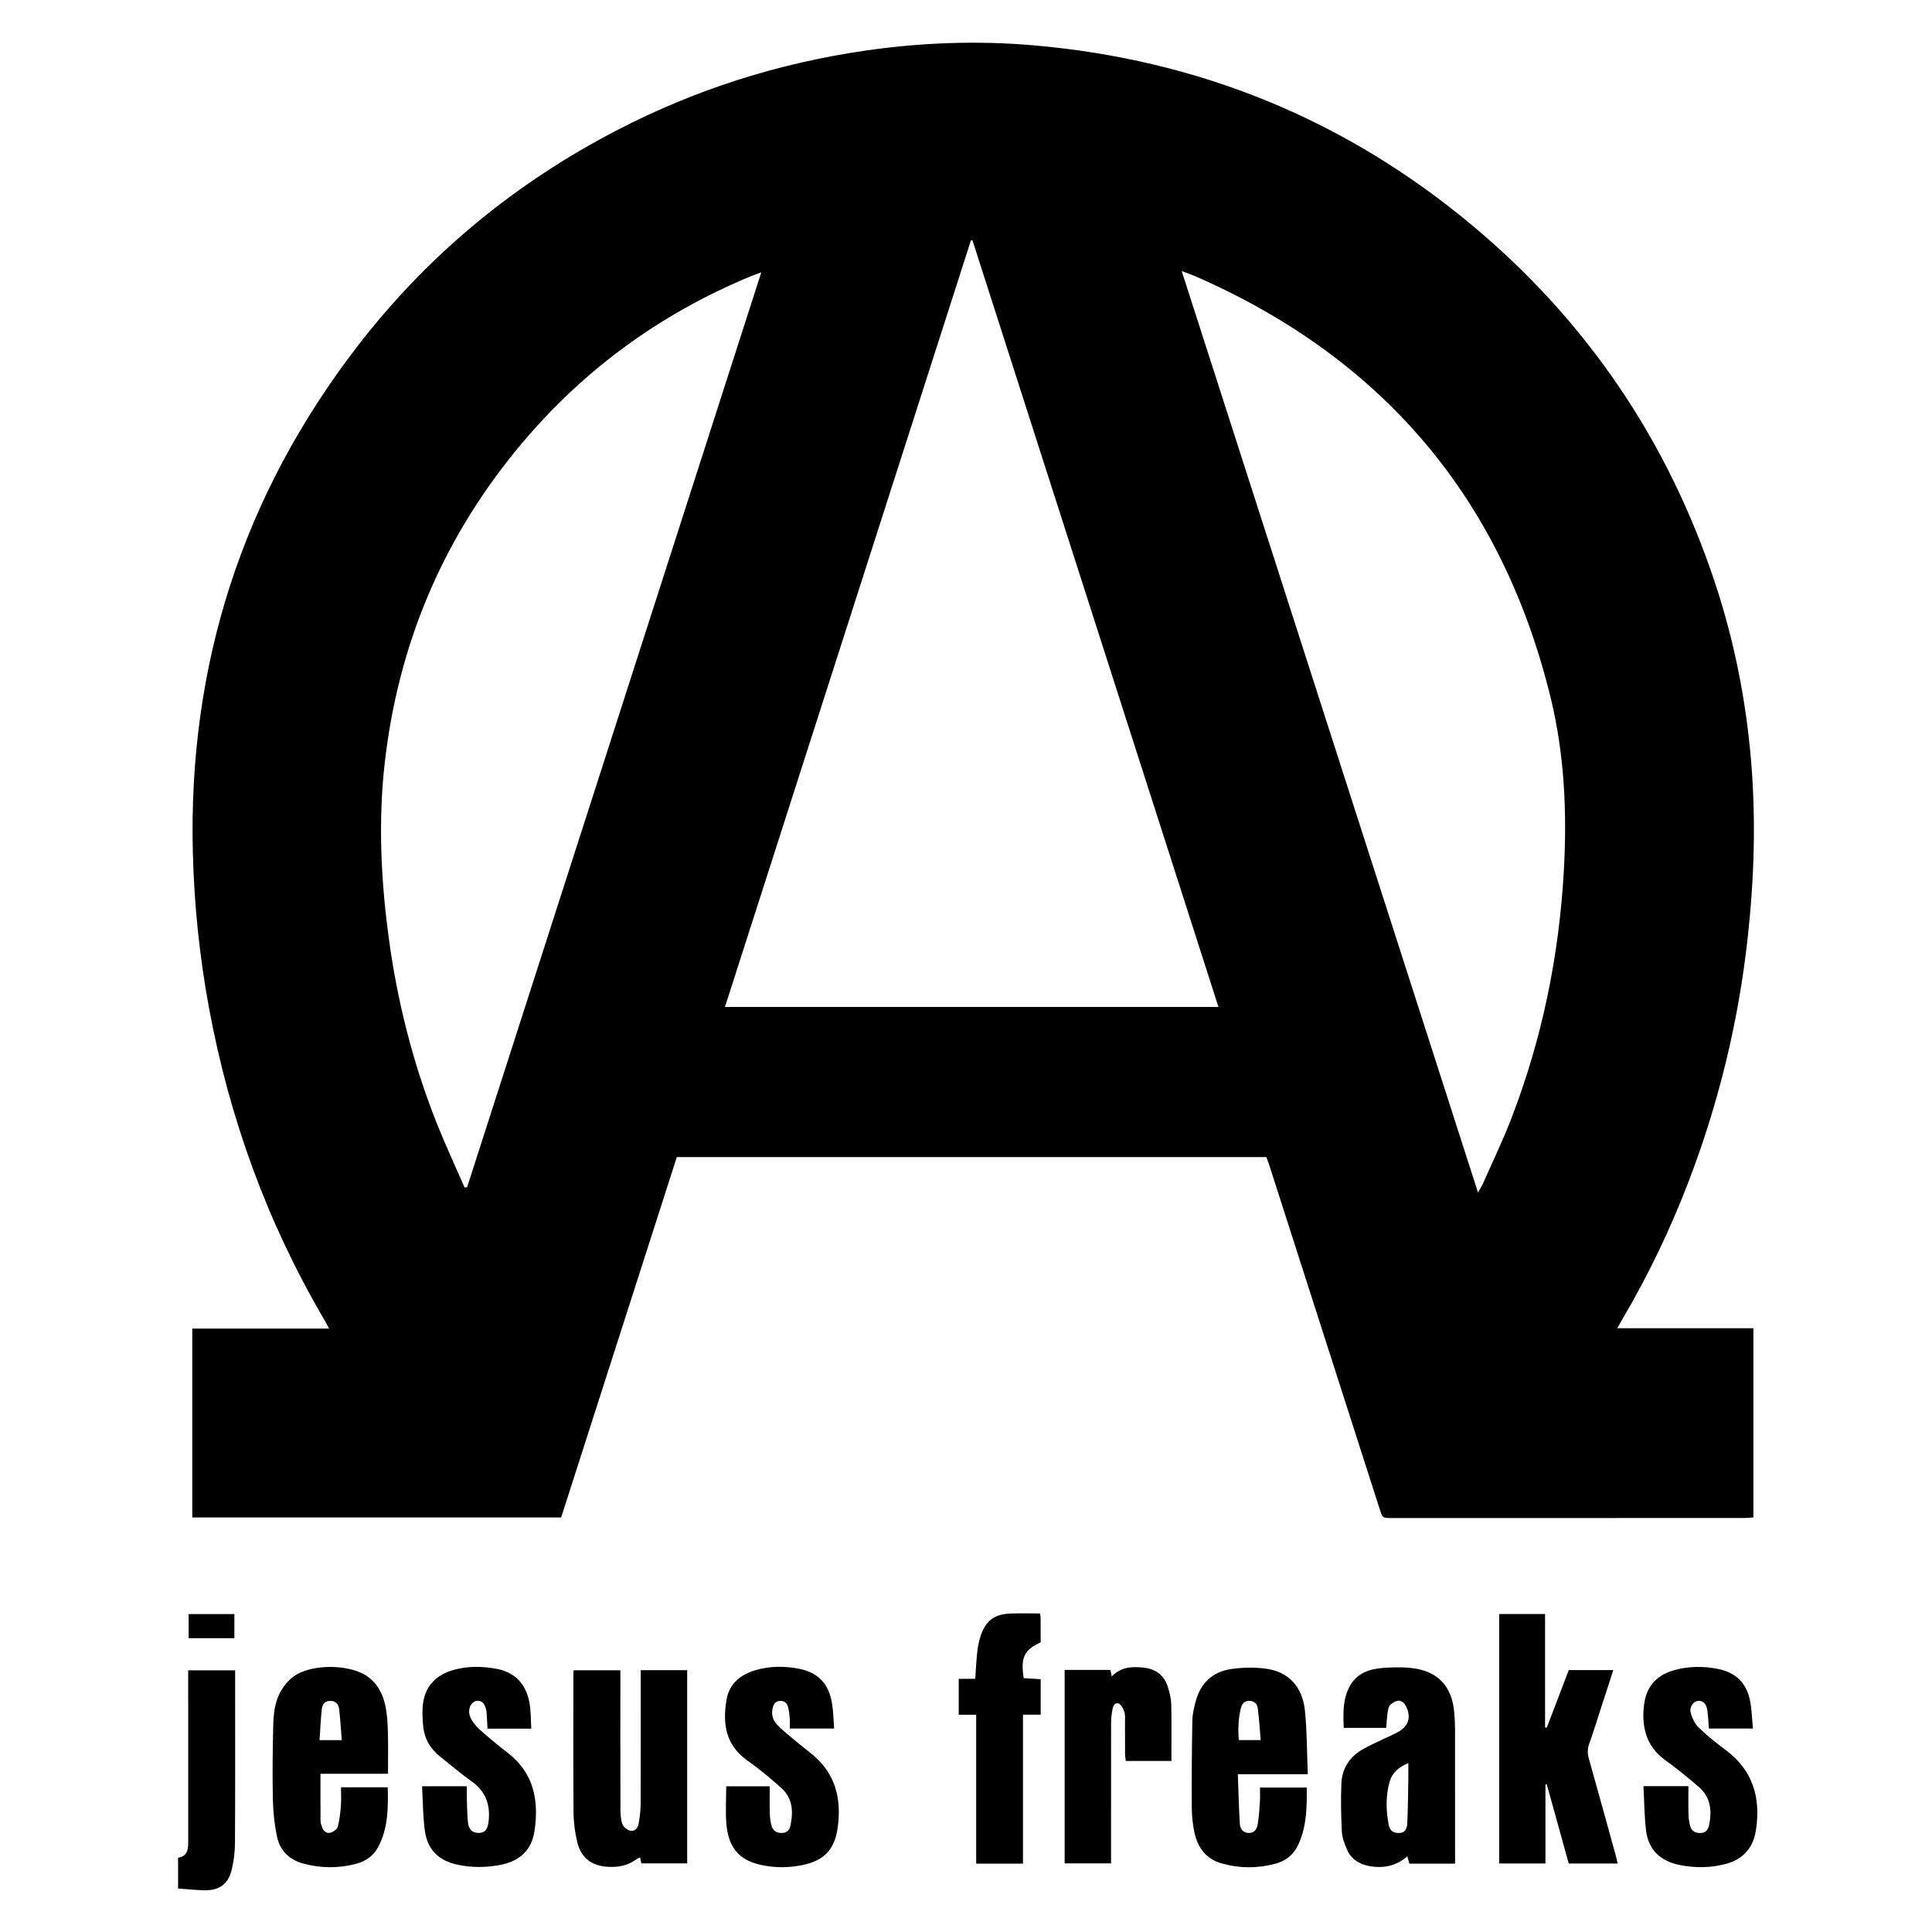
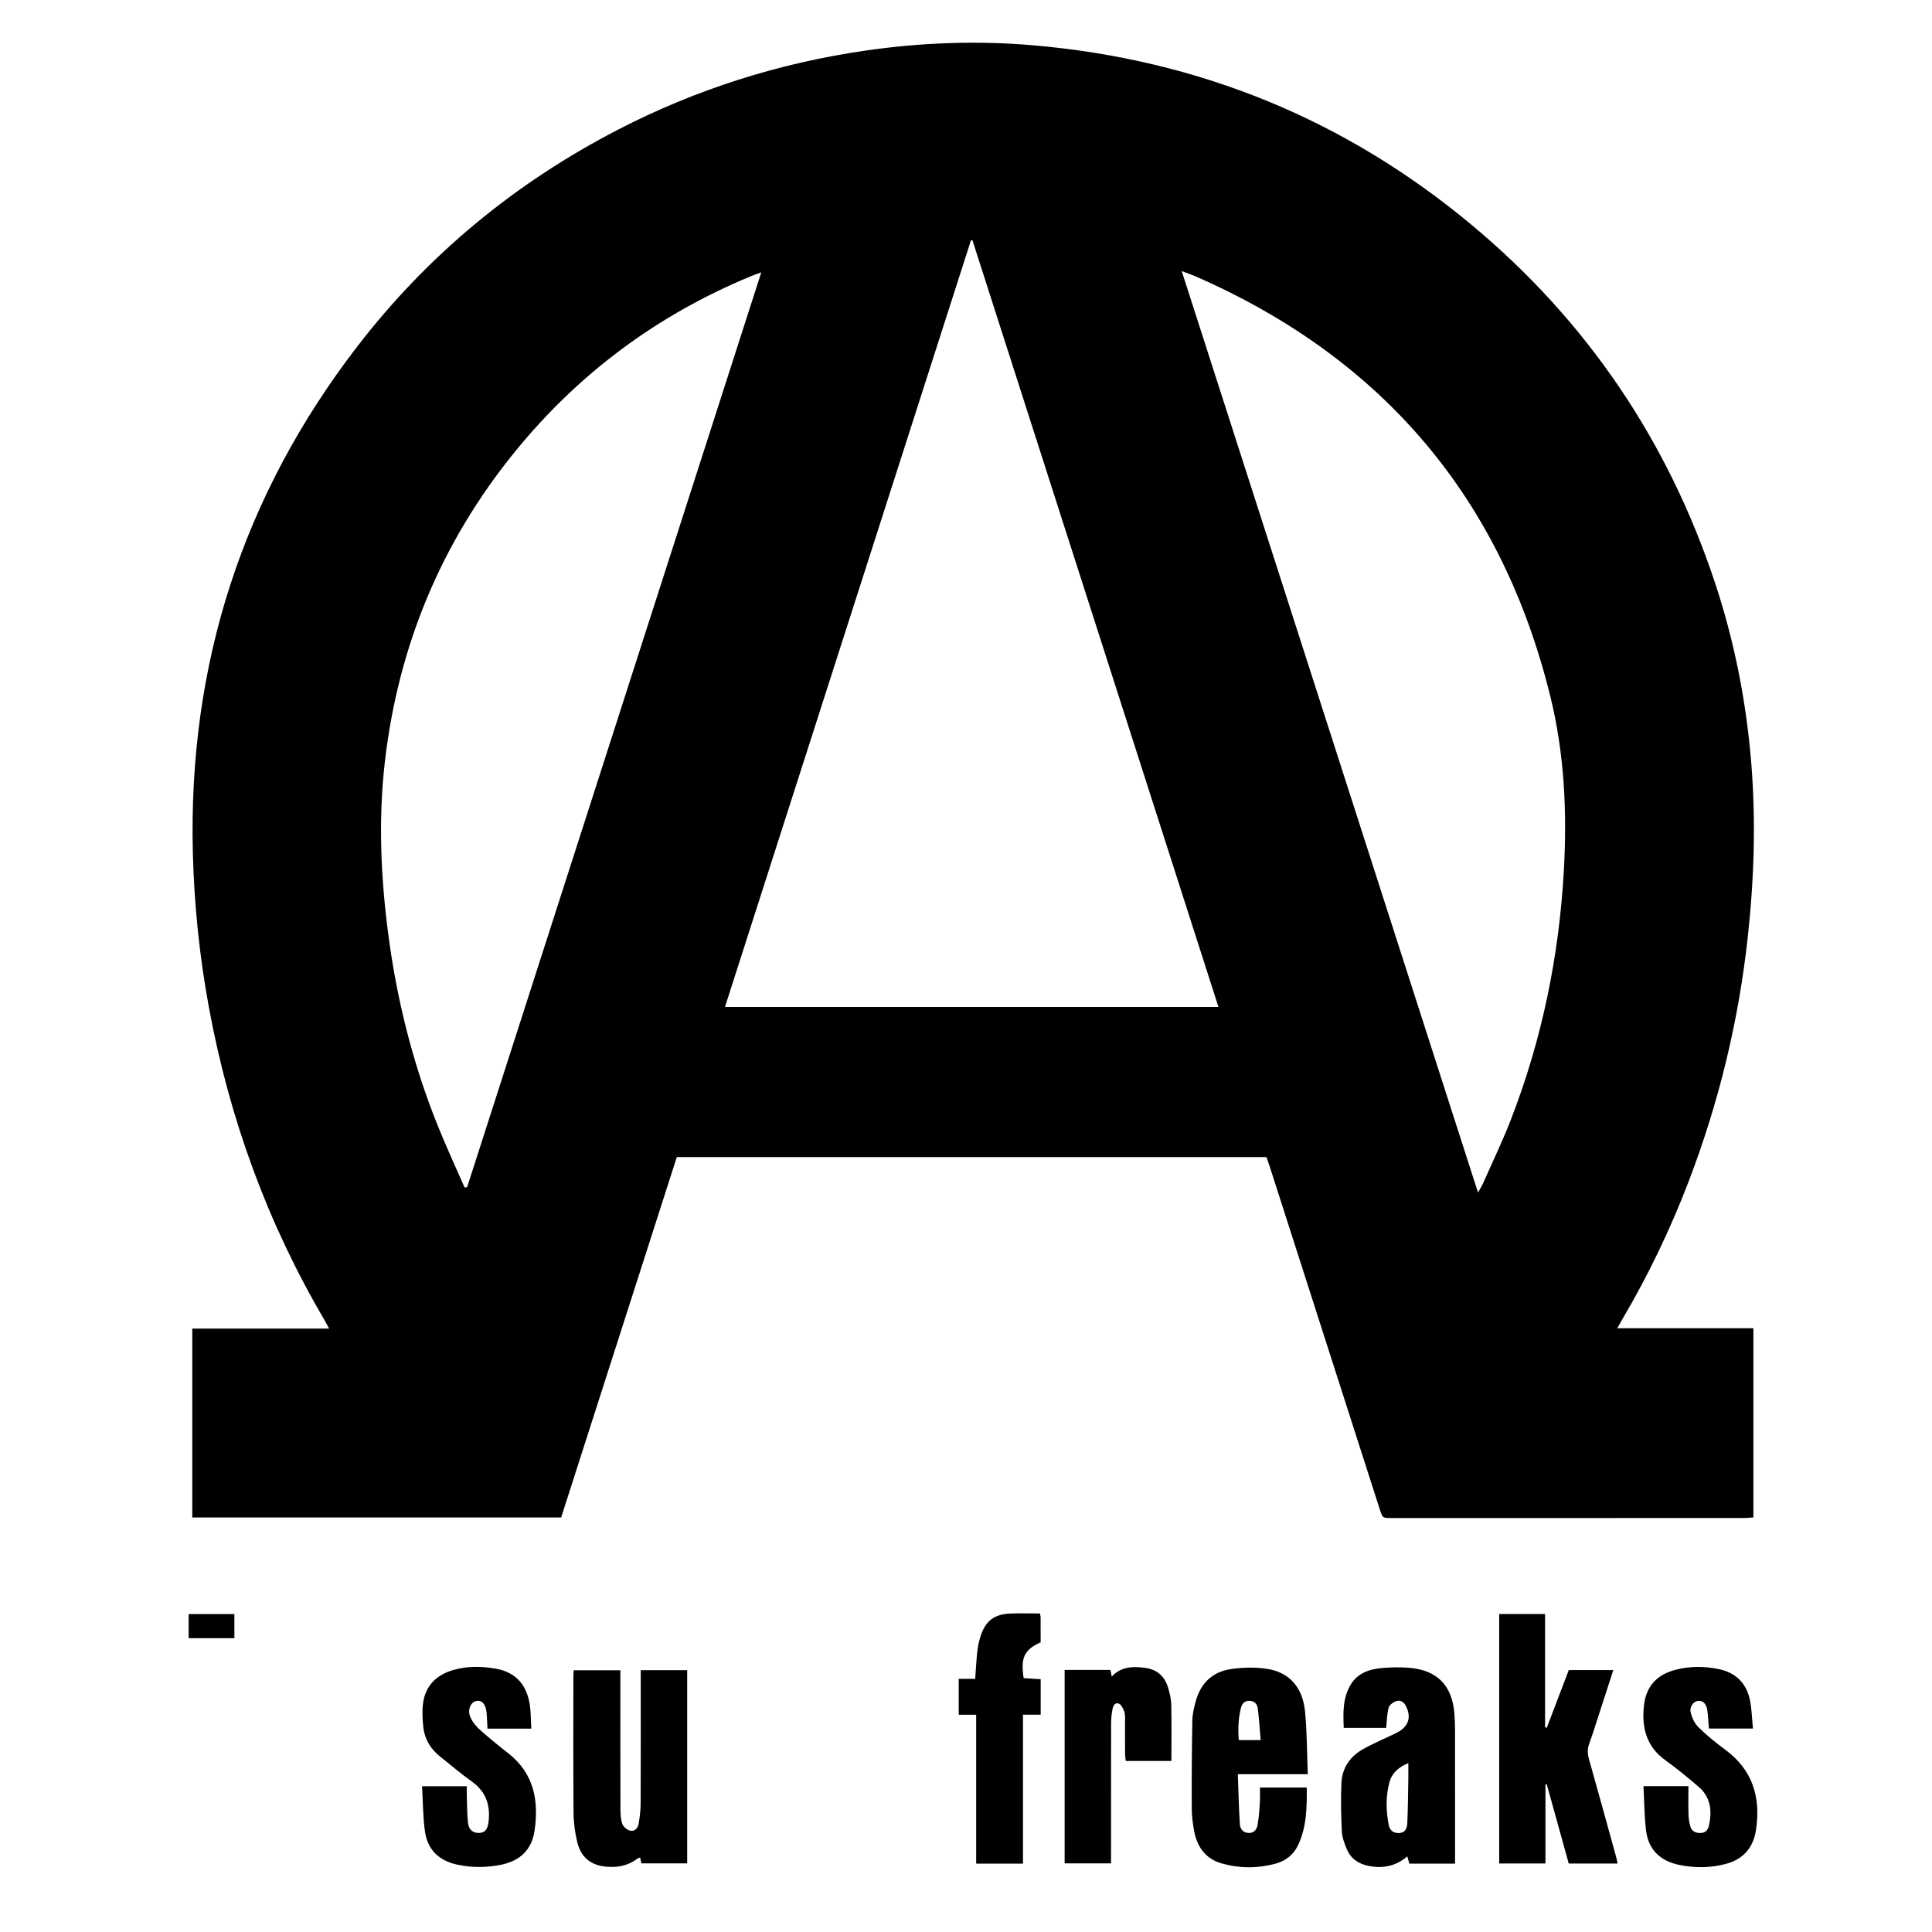
<svg xmlns="http://www.w3.org/2000/svg" version="1.1" x="0px" y="0px" viewBox="0 0 2500 2500" style="enable-background:new 0 0 2500 2500;" xml:space="preserve">
  <g id="BG">
</g>
  <g id="Motiv">
    <g>
      <path d="M2092.71,1718.75c59.65,0,117.53,0,176.17,0c0,81.65,0,162.58,0,244.78c-4,0.27-7.92,0.76-11.84,0.76    c-152.19,0.04-304.37,0.04-456.56,0.02c-11.49,0-11.48-0.07-15.16-11.55c-47.55-148.14-95.11-296.27-142.68-444.4    c-1.14-3.55-2.45-7.04-3.86-11.09c-254.08,0-508.19,0-763.01,0c-49.85,155.33-99.65,310.52-149.64,466.31    c-159.05,0-317.79,0-477.32,0c0-81.24,0-162.22,0-244.36c58.17,0,116.68,0,177.04,0c-2.55-4.76-4.12-7.94-5.91-10.98    c-73.99-125.85-123.09-260.89-149.56-404.32c-12.22-66.25-19.12-133.01-20.83-200.38c-6.19-243.64,64.36-462.52,213.02-655.53    c91.19-118.39,204.09-211.44,336.96-280.13c101.08-52.26,208.03-86.16,320.56-102.44c72.39-10.47,145.15-13.1,218.02-6.73    c213.15,18.65,402.68,95.77,566.95,232.95c148.72,124.2,253.36,278.95,314.31,462.97c24.99,75.46,40.24,152.93,46.71,232.22    c6.16,75.52,3.73,150.77-4.5,225.98c-11.88,108.58-37.41,213.83-76.42,315.82c-23.66,61.84-52.22,121.33-85.8,178.4    C2097.47,1710.26,2095.69,1713.49,2092.71,1718.75z M1258.35,310.91c-0.66,0.03-1.31,0.06-1.97,0.1    c-106.01,330.4-212.01,660.8-318.28,991.99c213.27,0,425.42,0,638.58,0C1470.45,971.91,1364.4,641.41,1258.35,310.91z     M1912.53,1543.12c3.13-5.66,5.16-8.75,6.63-12.09c12.21-27.65,25.38-54.93,36.27-83.1c40.02-103.55,62.03-210.94,68.21-321.83    c4.2-75.49,0.72-150.42-17.23-223.78c-62.73-256.34-215.79-437.4-457.23-543.79c-5.94-2.62-12.11-4.72-20.05-7.79    C1657.12,748.81,1784.41,1144.69,1912.53,1543.12z M601.17,1536.61c1.1-0.14,2.19-0.28,3.29-0.41    c126.69-394.02,253.39-788.04,380.63-1183.77c-5.82,2.16-9.61,3.43-13.3,4.95c-120.85,49.97-222.83,125.55-305.3,226.95    c-95.32,117.19-151.12,251.32-168.46,401.29c-8.72,75.41-5.26,150.77,4.72,225.81c11.07,83.19,31.43,164.15,62.49,242.2    C576.39,1481.63,589.15,1508.97,601.17,1536.61z" />
      <path d="M1939.97,2088.55c19.69,0,38.87,0,59.33,0c0,49.32,0,97.98,0,146.65c0.75,0.13,1.51,0.25,2.26,0.38    c9.49-24.87,18.99-49.74,28.45-74.54c19.32,0,37.92,0,57.62,0c-6.09,18.8-11.92,36.85-17.79,54.9    c-4.39,13.47-8.51,27.05-13.38,40.34c-2.46,6.71-2.37,12.79-0.45,19.57c11.97,42.38,23.62,84.84,35.34,127.28    c0.68,2.47,1.09,5.01,1.79,8.29c-21.02,0-41.43,0-63.19,0c-9.39-33.84-18.92-68.17-28.45-102.5c-0.57,0.04-1.13,0.09-1.7,0.13    c0,33.85,0,67.69,0,102.28c-20.37,0-39.63,0-59.83,0C1939.97,2303.96,1939.97,2196.62,1939.97,2088.55z" />
      <path d="M829.1,2161.19c20.97,0,40.24,0,60.12,0c0,83.45,0,166.28,0,250.01c-19.71,0-39.28,0-59.28,0    c-0.47-2.19-0.99-4.61-1.64-7.64c-1.58,0.72-3.02,1.08-4.12,1.91c-12.39,9.24-26.3,11.49-41.36,9.84    c-19.62-2.15-31.52-13.34-35.89-31.78c-2.91-12.26-4.68-25.07-4.78-37.65c-0.48-59.43-0.22-118.87-0.2-178.31    c0-1.82,0.21-3.64,0.36-6.22c19.89,0,39.46,0,60.45,0c0,4.03,0,8,0,11.96c0,55.7-0.07,111.4,0.1,167.1    c0.02,6.65,0.28,13.67,2.43,19.82c1.29,3.68,6.07,7.54,10,8.58c5.98,1.58,10.08-3.32,11.06-8.71c1.59-8.77,2.61-17.77,2.65-26.68    c0.23-53.08,0.12-106.17,0.12-159.25C829.1,2170.11,829.1,2166.07,829.1,2161.19z" />
      <path d="M1882.86,2411.56c-20.41,0-39.36,0-59.14,0c-0.76-2.67-1.6-5.64-2.67-9.42c-14.83,12.67-31.35,15.89-49.57,12.46    c-13.47-2.54-23.59-9.45-28.85-22.13c-2.97-7.16-5.92-14.88-6.29-22.47c-1.01-20.8-1.48-41.71-0.57-62.5    c0.85-19.62,11.04-34.59,28.19-44.26c8.42-4.75,17.32-8.66,26.03-12.89c6.37-3.09,12.98-5.73,19.15-9.17    c13.7-7.64,17.1-19.17,10.38-33.09c-2.61-5.41-7.04-8.66-12.51-6.89c-3.99,1.29-9.11,4.9-10.09,8.47    c-2.23,8.13-2.23,16.88-3.22,26.21c-17.54,0-35.31,0-54.92,0c-0.74-19.1-1.5-38.4,8.89-55.78c9.29-15.55,25.11-20.52,42.04-21.8    c11.12-0.84,22.41-1.07,33.52-0.2c36.07,2.85,55.67,22.61,58.65,58.41c0.59,7.06,0.92,14.17,0.93,21.25    c0.08,53.42,0.04,106.84,0.04,160.26C1882.86,2402.11,1882.86,2406.2,1882.86,2411.56z M1822.37,2281.46    c-12.97,5.37-21.24,12.91-24.43,24.76c-4.94,18.31-4.53,36.91-0.89,55.4c1.05,5.34,4.2,9.48,10.41,10.18    c8.23,0.92,13.07-2.68,13.54-12.34c0.92-18.98,1-38,1.35-57C1822.47,2295.87,1822.37,2289.29,1822.37,2281.46z" />
-       <path d="M414.69,2295.24c0,21.77-0.07,41.5,0.09,61.23c0.02,2.52,1.08,5.08,1.88,7.55c1.69,5.21,5.43,8.9,10.78,7.46    c3.71-1,8.69-4.24,9.56-7.45c2.41-8.89,3.38-18.24,4.13-27.48c0.62-7.7,0.13-15.49,0.13-23.79c20.58,0,39.89,0,60.5,0    c0.57,26.62,0.51,52.91-12.36,77.21c-6.09,11.5-16.18,18.54-28.6,21.81c-22.85,6.02-45.9,5.78-68.61-0.39    c-17.54-4.76-29.82-16.57-33.6-34.24c-3.48-16.28-5.18-33.17-5.52-49.83c-0.66-32.1-0.24-64.24,0.55-96.34    c0.52-21.24,4.68-41.62,21.13-57.21c1.35-1.28,2.71-2.58,4.18-3.72c22.96-17.76,75.92-17.32,98.67,0.81    c13.36,10.64,19.45,25.32,22.01,41.53c1.57,9.91,2.16,20.04,2.38,30.09c0.37,17.14,0.1,34.29,0.1,52.76    C473.03,2295.24,444.52,2295.24,414.69,2295.24z M442.25,2251.72c-1.14-14.16-1.88-27.08-3.36-39.92    c-0.67-5.85-3.82-10.57-10.69-10.89c-7.5-0.35-11.12,4.45-11.81,10.82c-1.41,13.08-1.95,26.25-2.88,39.99    C423.78,2251.72,431.79,2251.72,442.25,2251.72z" />
      <path d="M1692.28,2295.82c-31.14,0-59.76,0-90.51,0c0.81,22.14,1.25,43.29,2.59,64.38c0.38,6,3.66,11.4,11.35,11.64    c7.83,0.24,10.71-5.23,11.73-11.18c1.63-9.52,2.22-19.24,2.86-28.91c0.39-5.9,0.07-11.84,0.07-18.66c20.32,0,39.84,0,60.57,0    c0.2,25.78,0,51.35-11.59,75.22c-5.87,12.09-16.03,19.78-28.78,23.25c-23.15,6.29-46.59,6.24-69.66-0.28    c-20.4-5.76-31.45-20.69-35.46-40.77c-2.04-10.19-3.27-20.71-3.32-31.09c-0.17-37.71,0.09-75.43,0.75-113.14    c0.14-8.08,2.13-16.26,4.2-24.15c6.17-23.58,21.52-38.76,45.44-42.3c15.63-2.32,32.21-2.71,47.76-0.21    c28.01,4.51,45.16,23.73,48.3,54.06C1691.34,2240.29,1691.11,2267.2,1692.28,2295.82z M1631.32,2251.66    c-1.24-14.2-2.02-27.74-3.79-41.16c-0.7-5.26-4.24-9.46-10.59-9.63c-6.27-0.17-9.72,3.35-11.11,8.89    c-3.46,13.71-4.02,27.61-2.84,41.9C1612.41,2251.66,1620.78,2251.66,1631.32,2251.66z" />
-       <path d="M1079.32,2236.75c-19.95,0-38.04,0-57.27,0c0-4.65,0.25-8.68-0.06-12.67c-0.38-4.82-0.92-9.67-1.99-14.37    c-1.31-5.73-5.05-9.25-11.25-8.72c-5.85,0.49-7.92,4.92-9.06,9.93c-2.14,9.41,1.63,16.98,8.12,23.18    c6.75,6.44,14.03,12.34,21.2,18.32c6.6,5.5,13.32,10.87,20.07,16.18c31.92,25.12,40.34,58.8,34.75,97.15    c-4.04,27.72-17.37,41.62-44.77,47.49c-18.08,3.87-36.42,3.9-54.5-0.07c-27.91-6.13-41.9-22.12-44.6-52.74    c-1.4-15.91-0.25-32.04-0.25-48.97c18.37,0,36.75,0,56.3,0c0,11.85-0.24,23.35,0.1,34.83c0.16,5.54,0.75,11.25,2.34,16.53    c1.91,6.36,6.83,9.36,13.78,9.04c6.43-0.3,9.48-4.17,10.63-9.68c3.77-18.05,2.92-35.45-11.92-48.59    c-13.97-12.37-28.3-24.51-43.55-35.22c-28.79-20.22-32.68-48.65-27.1-79.68c3.65-20.29,18.32-32.03,37.6-37.59    c18.27-5.27,37.07-5.38,55.55-1.84c25.29,4.83,38.94,19.32,43.22,45.06C1078.4,2214.79,1078.46,2225.56,1079.32,2236.75z" />
      <path d="M687.49,2236.89c-19.98,0-37.8,0-56.7,0c-0.36-6.8-0.55-13.39-1.08-19.96c-0.91-11.32-5.71-17.04-13.06-15.93    c-7.06,1.07-12,10.89-8.31,20.19c2.49,6.29,7.23,12.24,12.33,16.84c11.91,10.75,24.44,20.84,37.08,30.74    c33.45,26.2,39.7,61.69,33.86,100.72c-3.59,24-18.63,38.3-42.43,43.3c-19.25,4.04-38.46,4.16-57.74,0    c-23.4-5.05-38.13-19.27-41.51-42.71c-2.74-19.04-2.61-38.49-3.8-58.69c20.06,0,38.12,0,57.89,0c0,4.42-0.12,8.74,0.02,13.06    c0.37,11.19,0.34,22.43,1.47,33.54c0.99,9.73,6.21,14.02,14.44,13.81c7.56-0.2,11.04-4.5,12.24-14.43    c2.65-21.83-3.61-39.45-22.28-52.57c-13.73-9.65-26.41-20.79-39.65-31.14c-13.01-10.17-21-23.33-22.61-39.74    c-0.94-9.62-1.51-19.51-0.34-29.05c2.87-23.36,17.24-37.55,39.25-43.88c18.23-5.24,36.95-5,55.51-1.64    c25.18,4.56,39.09,20.64,43.26,45.16C687.07,2214.71,686.78,2225.25,687.49,2236.89z" />
      <path d="M2126.64,2311.29c20.15,0,38.3,0,58.16,0c0,11.98-0.25,24.16,0.11,36.33c0.17,5.51,0.9,11.2,2.59,16.42    c1.95,6,7.09,8.11,13.39,7.82c6.42-0.29,9.36-4.25,10.54-9.74c4.1-19,2.21-36.73-13.55-50.15    c-13.92-11.86-28.04-23.58-42.89-34.22c-24.56-17.61-30.74-42.22-27.8-70.11c2.68-25.42,16.49-40.66,41.2-47.02    c18.36-4.72,36.98-4.65,55.51-0.85c22,4.51,35.86,18.04,40.43,39.85c2.48,11.82,2.68,24.12,4,37.08c-20.26,0-38.34,0-57.01,0    c-0.66-8.11-0.92-15.87-2.02-23.5c-1.24-8.61-5.63-12.75-11.82-12.28c-5.94,0.44-11.61,7.47-9.72,15.17    c1.68,6.86,5.2,14.26,10.17,19.11c10.64,10.4,22.31,19.91,34.33,28.73c35.99,26.45,46.51,62.39,39.85,104.77    c-3.52,22.45-16.56,37.18-38.64,43.13c-19.78,5.33-39.93,5.46-59.91,1.5c-24.51-4.86-40.51-19.3-43.58-44.65    C2127.72,2349.96,2127.7,2330.97,2126.64,2311.29z" />
      <path d="M1377.65,2160.89c20.16,0,39.52,0,59.18,0c0.55,2.62,1.04,4.97,1.77,8.46c12.24-12.74,26.89-13.14,42.15-11.31    c15.8,1.9,26.14,10.47,30.67,25.53c2.14,7.11,4.02,14.59,4.18,21.94c0.52,24.16,0.2,48.35,0.2,73.16c-19.86,0-39.11,0-59.06,0    c-0.35-3.26-0.89-6.12-0.91-8.98c-0.09-13.46,0.01-26.92-0.08-40.38c-0.03-4.85,0.54-10.01-0.92-14.47    c-1.34-4.11-4.51-9.96-7.77-10.62c-6-1.21-7.18,5.33-7.96,10.02c-0.91,5.49-1.35,11.12-1.36,16.7    c-0.09,55.71-0.06,111.42-0.06,167.13c0,4.08,0,8.17,0,13.13c-20.07,0-39.64,0-60.03,0    C1377.65,2328.3,1377.65,2245.16,1377.65,2160.89z" />
      <path d="M1263.16,2218.88c-8.81,0-15.41,0-22.58,0c0-15.57,0-30.34,0-46.45c7.1,0,13.98,0,21.34,0    c0.89-12.34,1.4-23.43,2.61-34.45c0.72-6.63,1.97-13.32,3.95-19.67c6.59-21.15,18-29.78,40.12-30.44    c12.18-0.36,24.38-0.07,37.06-0.07c0.32,1.82,0.88,3.59,0.89,5.36c0.08,10.79,0.04,21.58,0.04,32.01    c-21.25,9.61-26.13,19.88-21.95,46.33c6.61,0.42,13.49,0.85,22.01,1.39c0,7.78,0,15.11,0,22.44c0,7.43,0,14.86,0,23.46    c-7.75,0-14.66,0-22.91,0c0,64.82,0,128.47,0,192.71c-20.62,0-39.9,0-60.58,0C1263.16,2347.74,1263.16,2284.08,1263.16,2218.88z" />
-       <path d="M230.45,2443.69c0-14.4,0-26.65,0-39.8c12.25-1.87,13.11-10.98,13.1-20.85c-0.06-69.14-0.03-138.28-0.03-207.42    c0-4.46,0-8.91,0-14.22c20.13,0,39.69,0,60.74,0c0,4.09,0,8.07,0,12.04c0,70.26,0.2,140.52-0.19,210.78    c-0.06,11.83-1.49,23.93-4.28,35.42c-4.36,17.99-15.67,26.39-33.99,26.36C254.36,2446,242.91,2444.56,230.45,2443.69z" />
      <path d="M244.11,2119.8c0-10.67,0-20.57,0-31.23c19.78,0,38.99,0,59.18,0c0,10.31,0,20.44,0,31.23    C283.79,2119.8,264.55,2119.8,244.11,2119.8z" />
    </g>
  </g>
</svg>